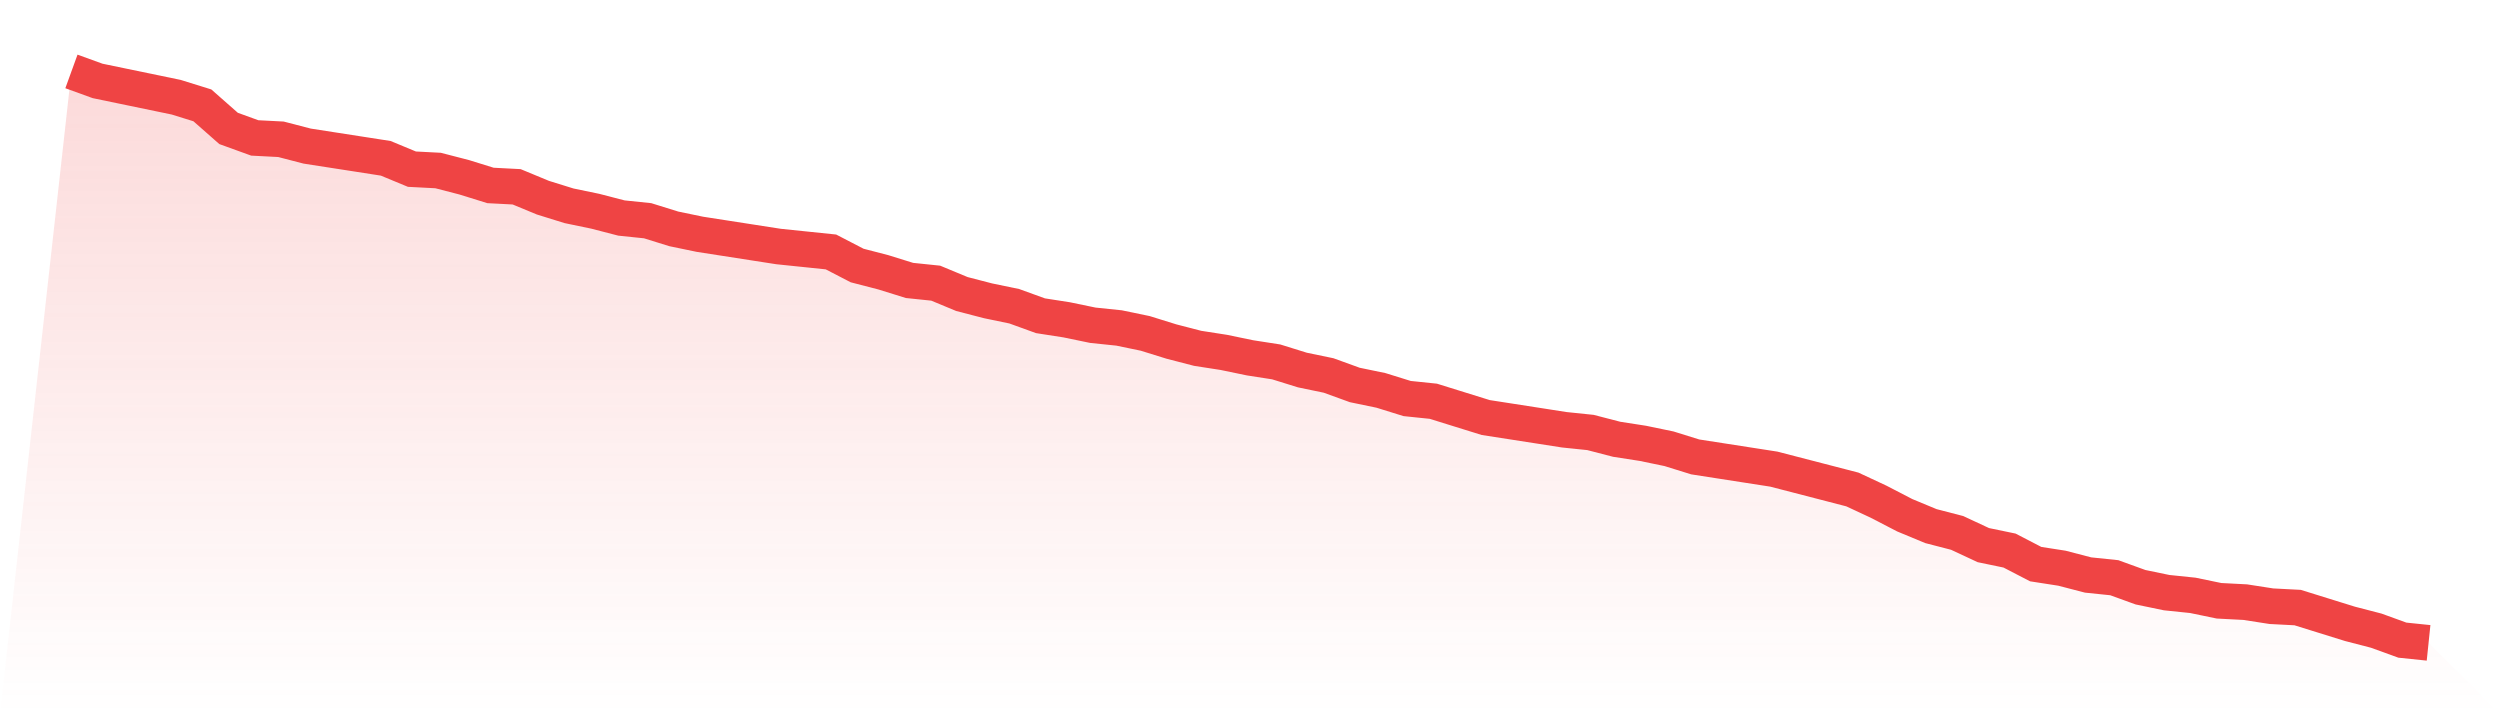
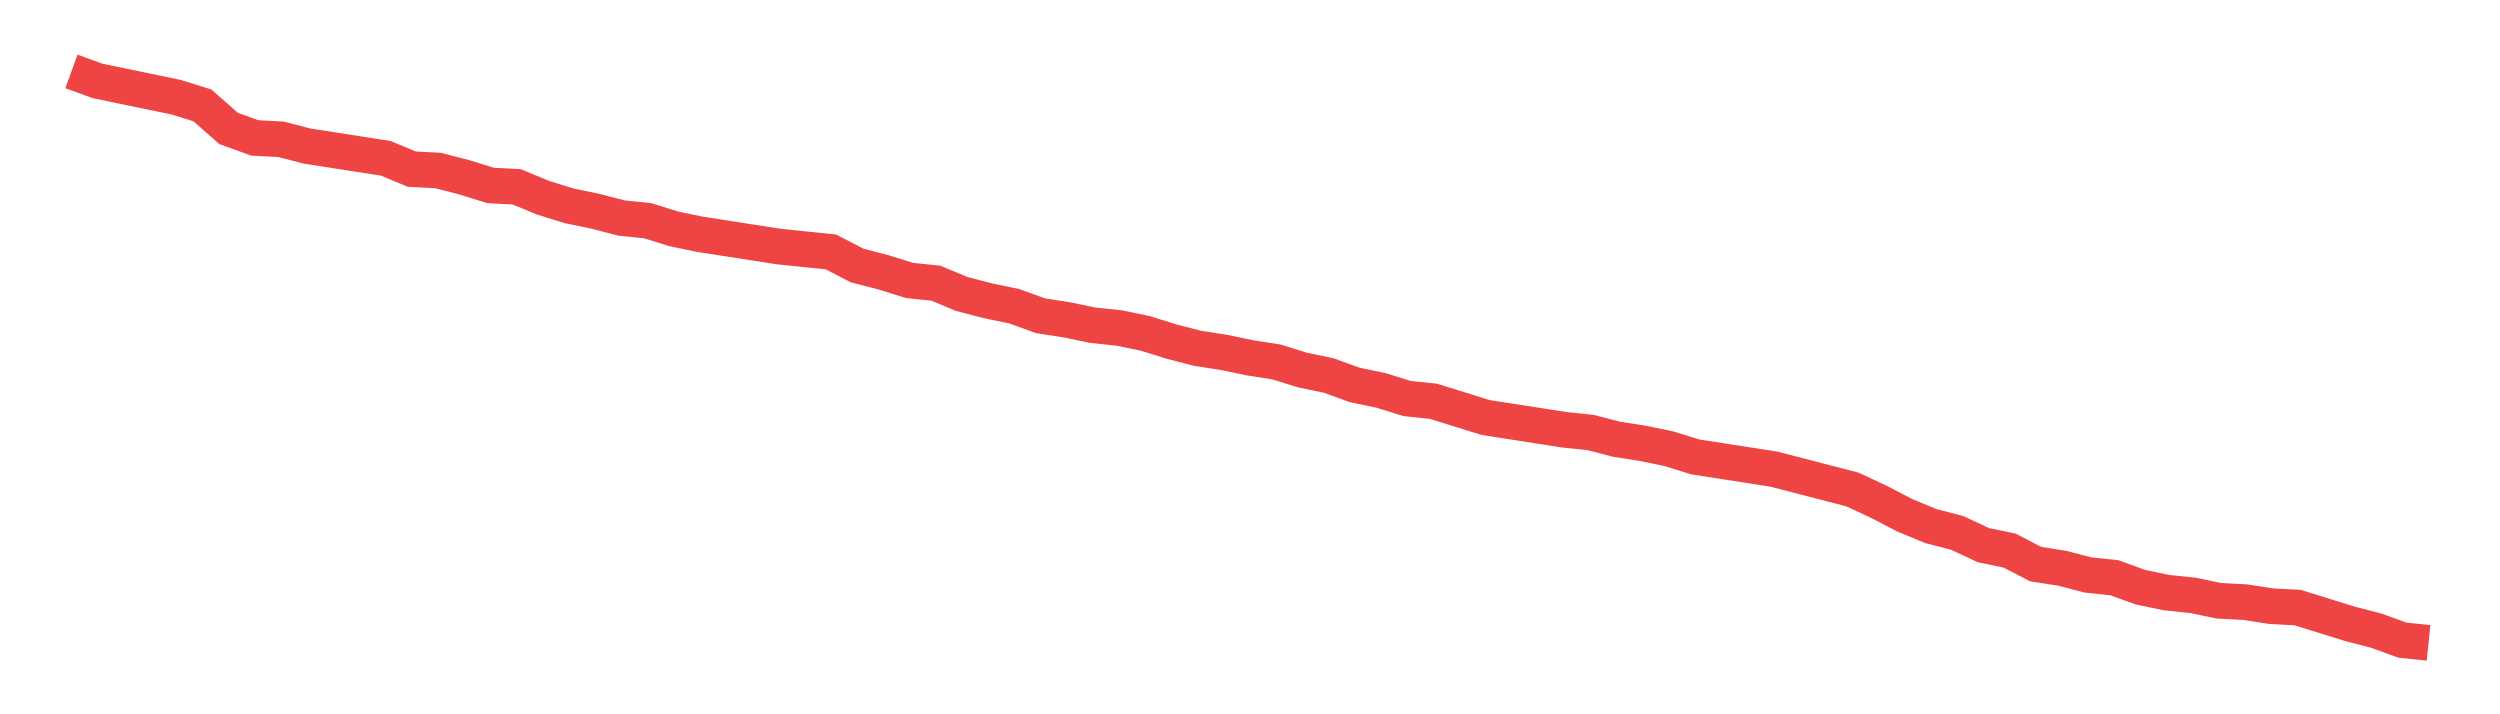
<svg xmlns="http://www.w3.org/2000/svg" viewBox="0 0 140 40">
  <defs>
    <linearGradient id="gradient" x1="0" x2="0" y1="0" y2="1">
      <stop offset="0%" stop-color="#ef4444" stop-opacity="0.2" />
      <stop offset="100%" stop-color="#ef4444" stop-opacity="0" />
    </linearGradient>
  </defs>
-   <path d="M4,4 L4,4 L5.467,4.532 L6.933,4.836 L8.4,5.14 L9.867,5.444 L11.333,5.9 L12.8,7.192 L14.267,7.724 L15.733,7.8 L17.2,8.181 L18.667,8.409 L20.133,8.637 L21.6,8.865 L23.067,9.473 L24.533,9.549 L26,9.929 L27.467,10.385 L28.933,10.461 L30.4,11.069 L31.867,11.525 L33.333,11.829 L34.8,12.209 L36.267,12.361 L37.733,12.817 L39.2,13.121 L40.667,13.349 L42.133,13.577 L43.6,13.805 L45.067,13.957 L46.533,14.109 L48,14.869 L49.467,15.249 L50.933,15.705 L52.4,15.857 L53.867,16.466 L55.333,16.846 L56.8,17.15 L58.267,17.682 L59.733,17.91 L61.2,18.214 L62.667,18.366 L64.133,18.67 L65.6,19.126 L67.067,19.506 L68.533,19.734 L70,20.038 L71.467,20.266 L72.933,20.722 L74.4,21.026 L75.867,21.558 L77.333,21.862 L78.8,22.318 L80.267,22.47 L81.733,22.926 L83.2,23.382 L84.667,23.61 L86.133,23.838 L87.6,24.067 L89.067,24.219 L90.533,24.599 L92,24.827 L93.467,25.131 L94.933,25.587 L96.4,25.815 L97.867,26.043 L99.333,26.271 L100.8,26.651 L102.267,27.031 L103.733,27.411 L105.2,28.095 L106.667,28.855 L108.133,29.463 L109.6,29.843 L111.067,30.527 L112.533,30.831 L114,31.591 L115.467,31.819 L116.933,32.2 L118.4,32.352 L119.867,32.884 L121.333,33.188 L122.8,33.34 L124.267,33.644 L125.733,33.72 L127.2,33.948 L128.667,34.024 L130.133,34.48 L131.6,34.936 L133.067,35.316 L134.533,35.848 L136,36 L140,40 L0,40 z" fill="url(#gradient)" />
-   <path d="M4,4 L4,4 L5.467,4.532 L6.933,4.836 L8.4,5.14 L9.867,5.444 L11.333,5.9 L12.8,7.192 L14.267,7.724 L15.733,7.8 L17.2,8.181 L18.667,8.409 L20.133,8.637 L21.6,8.865 L23.067,9.473 L24.533,9.549 L26,9.929 L27.467,10.385 L28.933,10.461 L30.4,11.069 L31.867,11.525 L33.333,11.829 L34.8,12.209 L36.267,12.361 L37.733,12.817 L39.2,13.121 L40.667,13.349 L42.133,13.577 L43.6,13.805 L45.067,13.957 L46.533,14.109 L48,14.869 L49.467,15.249 L50.933,15.705 L52.4,15.857 L53.867,16.466 L55.333,16.846 L56.8,17.15 L58.267,17.682 L59.733,17.91 L61.2,18.214 L62.667,18.366 L64.133,18.67 L65.6,19.126 L67.067,19.506 L68.533,19.734 L70,20.038 L71.467,20.266 L72.933,20.722 L74.4,21.026 L75.867,21.558 L77.333,21.862 L78.8,22.318 L80.267,22.47 L81.733,22.926 L83.2,23.382 L84.667,23.61 L86.133,23.838 L87.6,24.067 L89.067,24.219 L90.533,24.599 L92,24.827 L93.467,25.131 L94.933,25.587 L96.4,25.815 L97.867,26.043 L99.333,26.271 L100.8,26.651 L102.267,27.031 L103.733,27.411 L105.2,28.095 L106.667,28.855 L108.133,29.463 L109.6,29.843 L111.067,30.527 L112.533,30.831 L114,31.591 L115.467,31.819 L116.933,32.2 L118.4,32.352 L119.867,32.884 L121.333,33.188 L122.8,33.34 L124.267,33.644 L125.733,33.72 L127.2,33.948 L128.667,34.024 L130.133,34.48 L131.6,34.936 L133.067,35.316 L134.533,35.848 L136,36" fill="none" stroke="#ef4444" stroke-width="2" />
+   <path d="M4,4 L5.467,4.532 L6.933,4.836 L8.4,5.14 L9.867,5.444 L11.333,5.9 L12.8,7.192 L14.267,7.724 L15.733,7.8 L17.2,8.181 L18.667,8.409 L20.133,8.637 L21.6,8.865 L23.067,9.473 L24.533,9.549 L26,9.929 L27.467,10.385 L28.933,10.461 L30.4,11.069 L31.867,11.525 L33.333,11.829 L34.8,12.209 L36.267,12.361 L37.733,12.817 L39.2,13.121 L40.667,13.349 L42.133,13.577 L43.6,13.805 L45.067,13.957 L46.533,14.109 L48,14.869 L49.467,15.249 L50.933,15.705 L52.4,15.857 L53.867,16.466 L55.333,16.846 L56.8,17.15 L58.267,17.682 L59.733,17.91 L61.2,18.214 L62.667,18.366 L64.133,18.67 L65.6,19.126 L67.067,19.506 L68.533,19.734 L70,20.038 L71.467,20.266 L72.933,20.722 L74.4,21.026 L75.867,21.558 L77.333,21.862 L78.8,22.318 L80.267,22.47 L81.733,22.926 L83.2,23.382 L84.667,23.61 L86.133,23.838 L87.6,24.067 L89.067,24.219 L90.533,24.599 L92,24.827 L93.467,25.131 L94.933,25.587 L96.4,25.815 L97.867,26.043 L99.333,26.271 L100.8,26.651 L102.267,27.031 L103.733,27.411 L105.2,28.095 L106.667,28.855 L108.133,29.463 L109.6,29.843 L111.067,30.527 L112.533,30.831 L114,31.591 L115.467,31.819 L116.933,32.2 L118.4,32.352 L119.867,32.884 L121.333,33.188 L122.8,33.34 L124.267,33.644 L125.733,33.72 L127.2,33.948 L128.667,34.024 L130.133,34.48 L131.6,34.936 L133.067,35.316 L134.533,35.848 L136,36" fill="none" stroke="#ef4444" stroke-width="2" />
</svg>